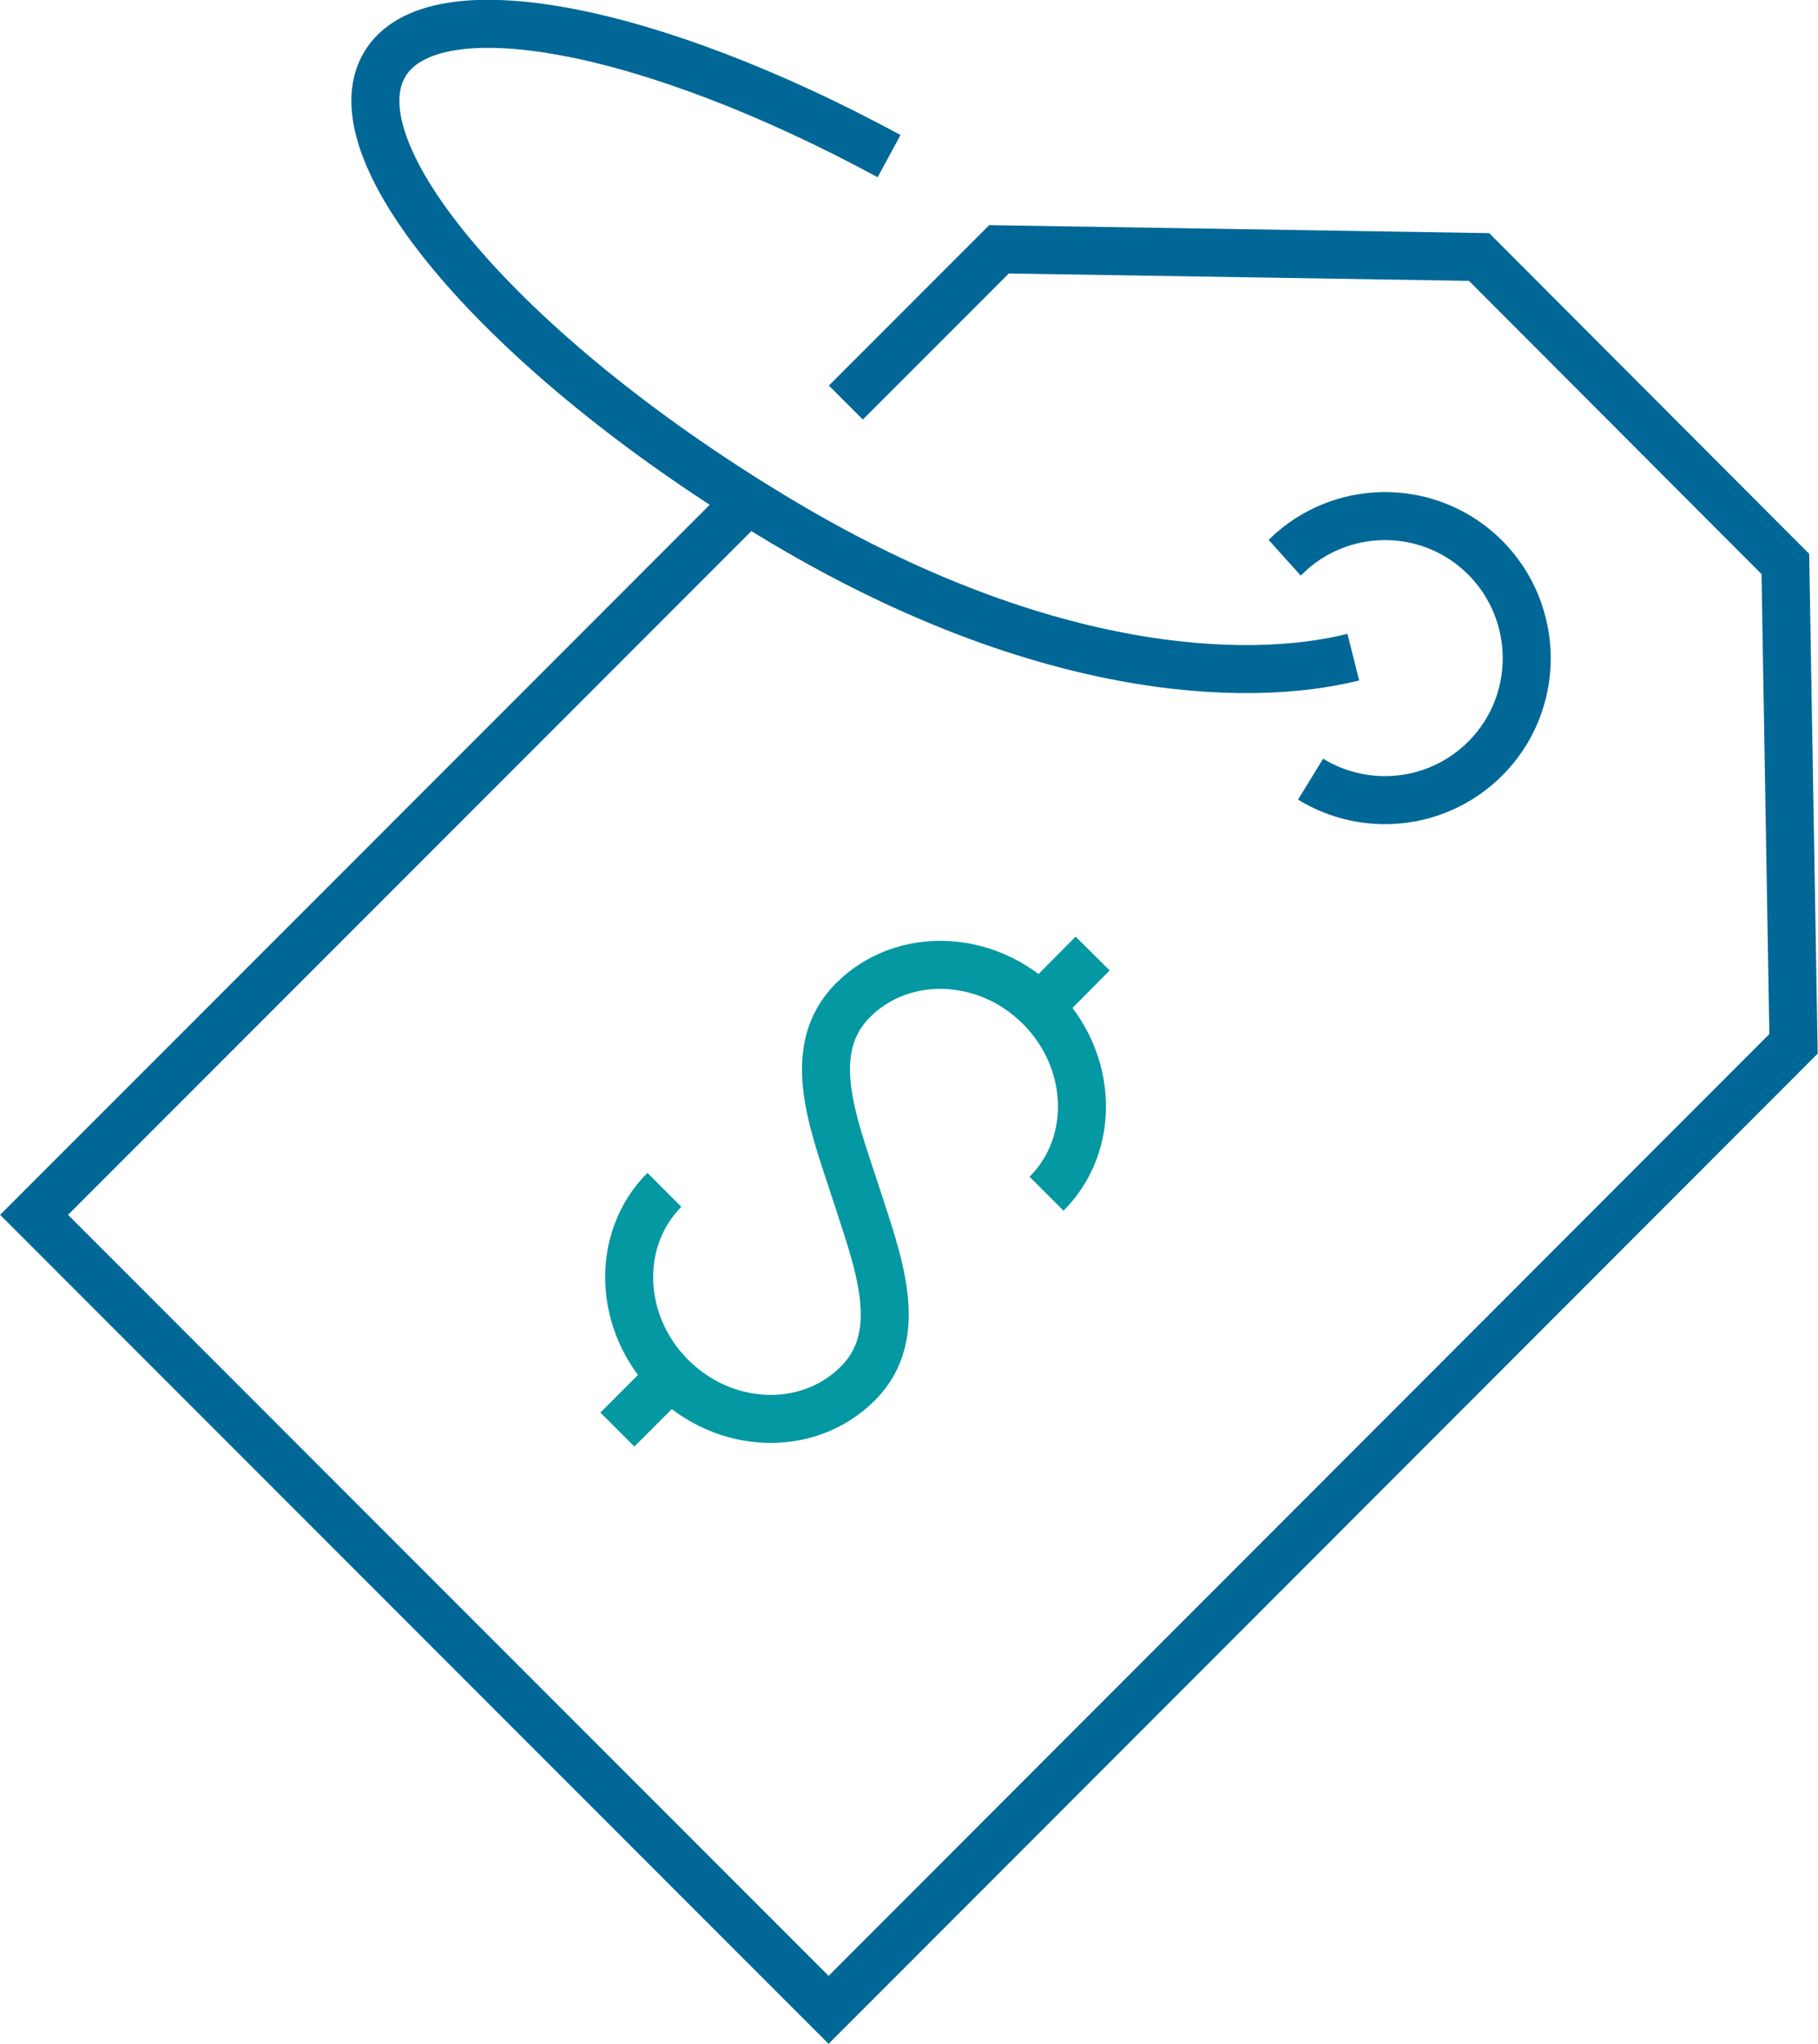
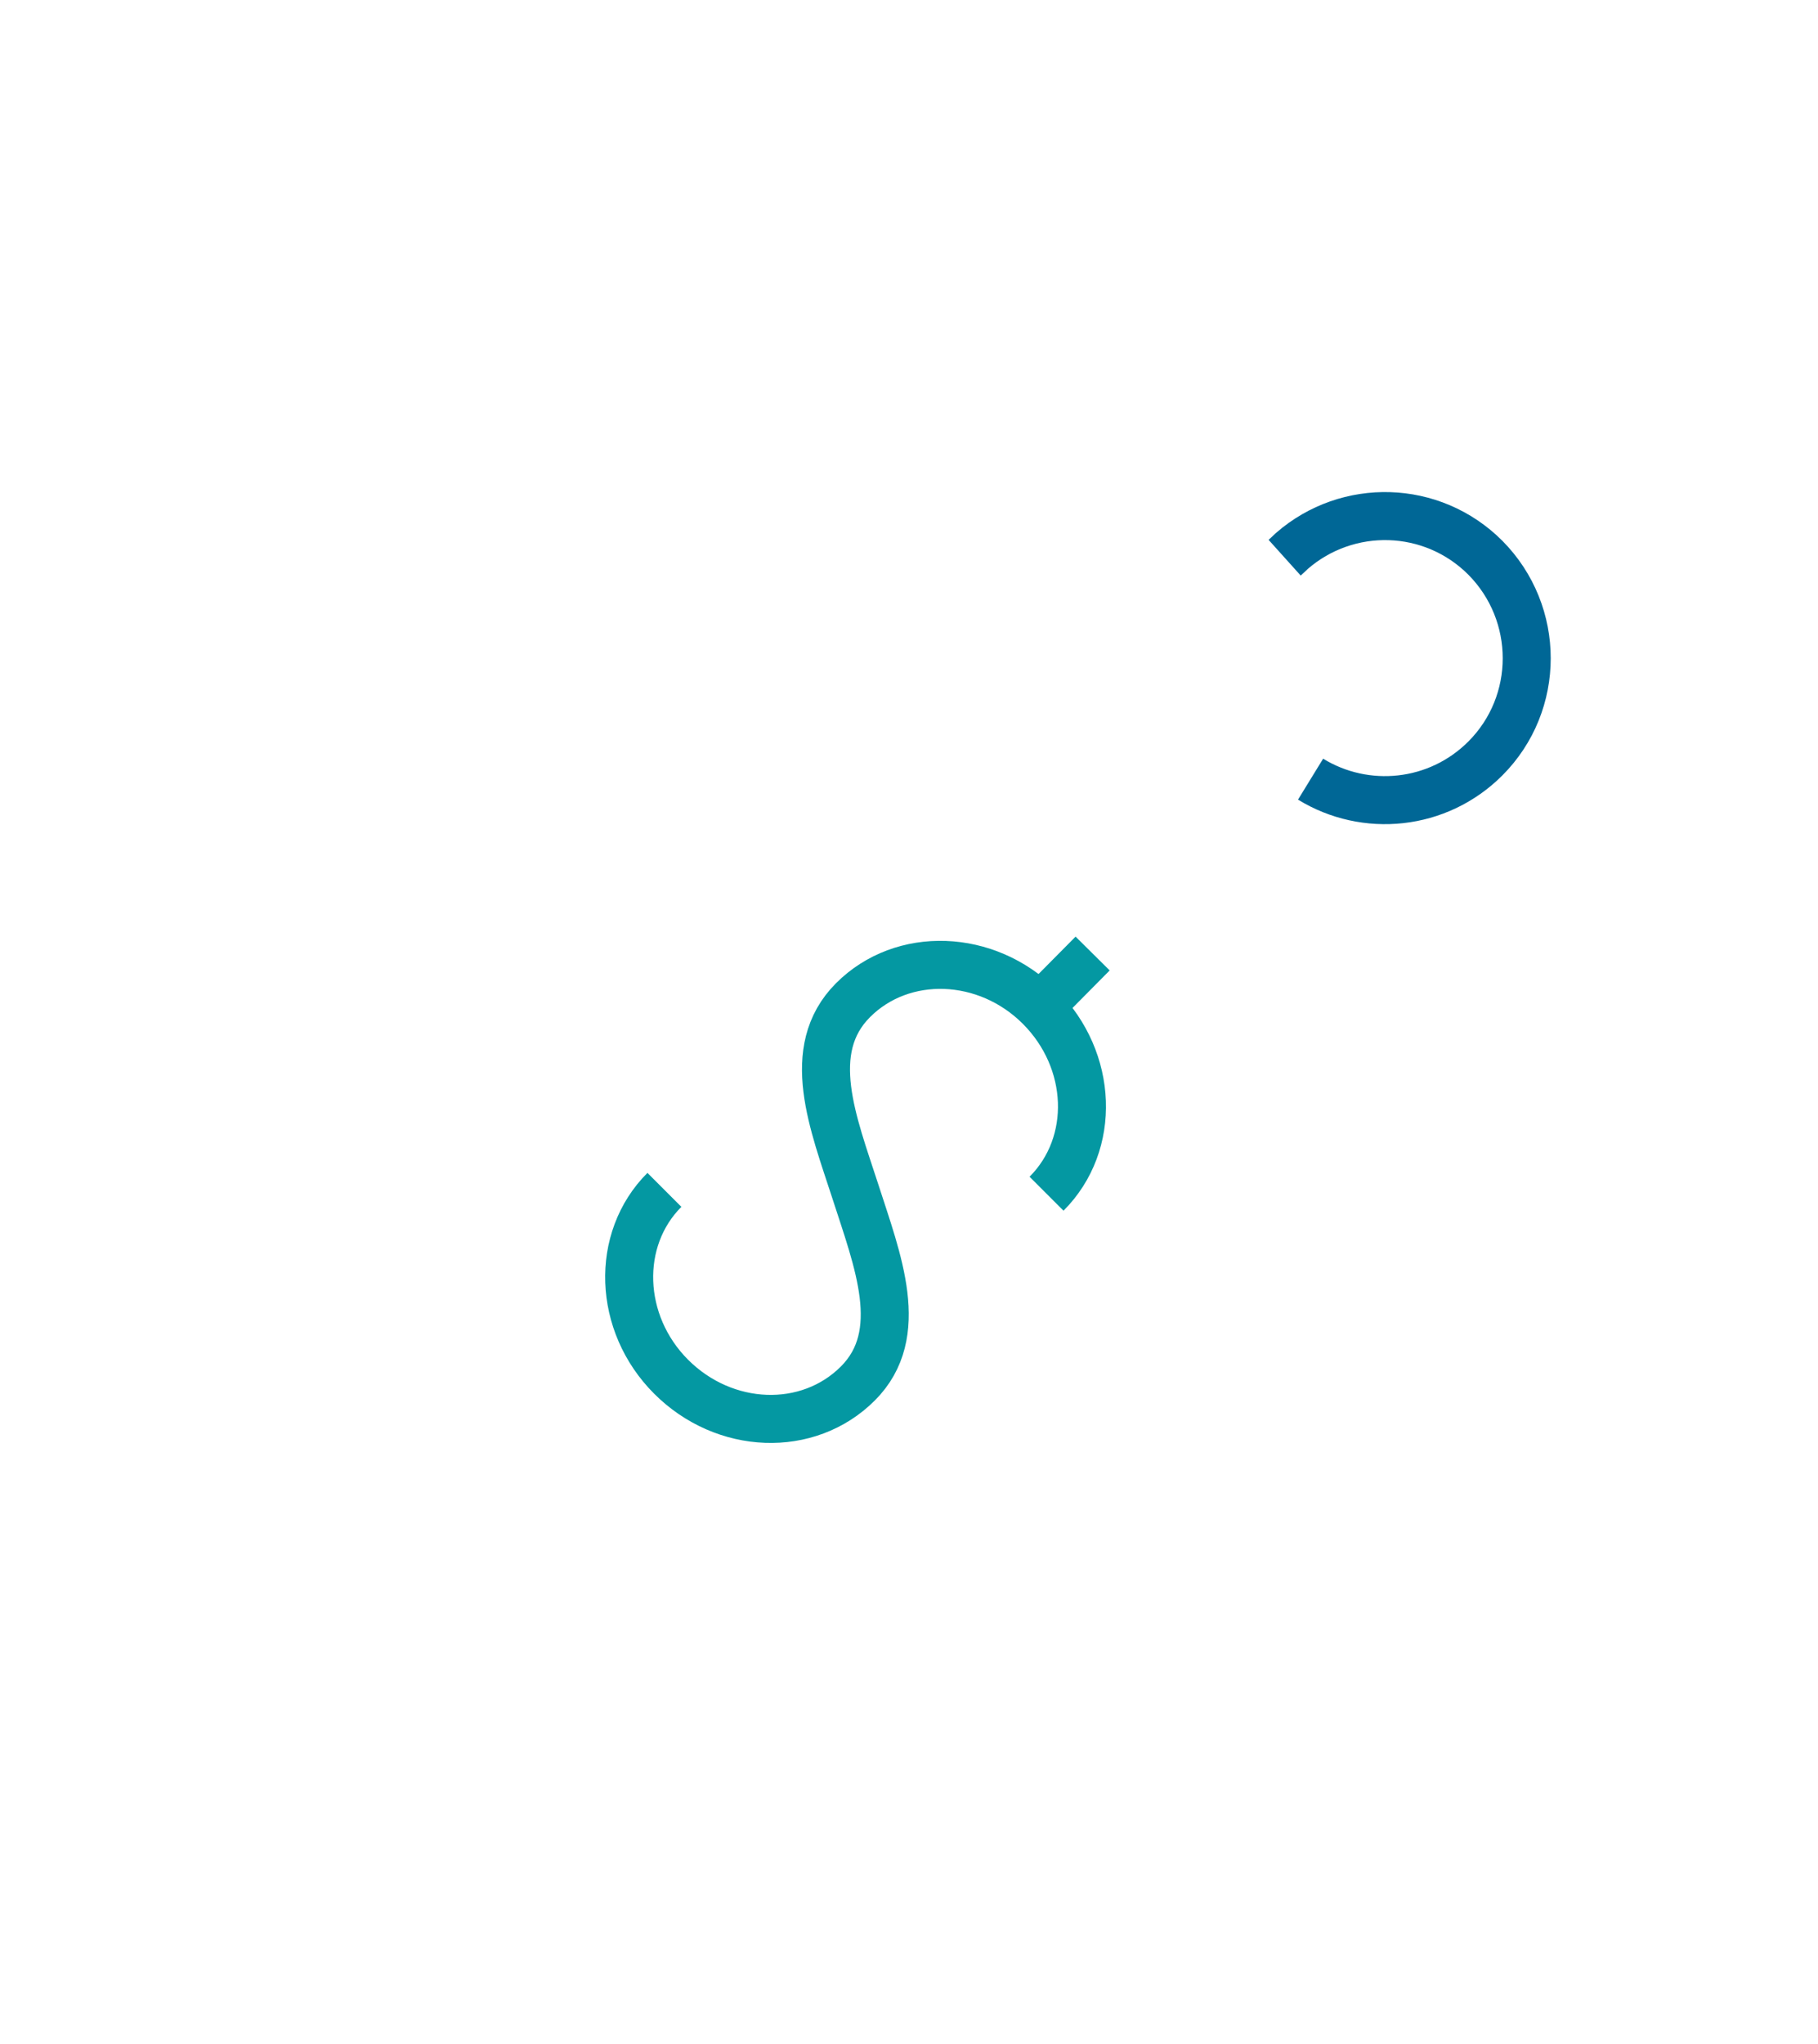
<svg xmlns="http://www.w3.org/2000/svg" id="Layer_2" data-name="Layer 2" viewBox="0 0 37.87 42.55">
  <defs>
    <style>
      .cls-1 {
        stroke: #006796;
      }

      .cls-1, .cls-2 {
        fill: none;
        stroke-miterlimit: 10;
      }

      .cls-2 {
        stroke: #0498a2;
      }
    </style>
  </defs>
  <g id="Layer_1-2" data-name="Layer 1">
    <g>
      <g>
        <path class="cls-1" d="M26.76,11.61s.1-.09.15-.14c1.16-1.01,2.92-.97,4.03.14,1.15,1.16,1.15,3.03,0,4.18-.99.99-2.5,1.13-3.64.43" />
-         <polyline class="cls-1" points="15.5 10.5 .71 25.29 17.26 41.84 37.36 21.73 37.19 11.74 30.81 5.35 20.81 5.19 17.62 8.38" />
        <g>
          <path class="cls-2" d="M13.84,24.77c-1.03,1.03-.97,2.78.14,3.89,1.11,1.11,2.85,1.18,3.89.14,1.03-1.03.41-2.56-.05-3.99-.46-1.42-1.09-2.95-.05-3.99,1.03-1.03,2.78-.97,3.89.14,1.11,1.11,1.18,2.85.14,3.89" />
          <line class="cls-2" x1="21.66" y1="20.96" x2="22.76" y2="19.85" />
-           <line class="cls-2" x1="12.86" y1="29.76" x2="13.96" y2="28.66" />
        </g>
      </g>
-       <path class="cls-1" d="M28.19,13.68c-2.23.56-6.59.41-12.13-2.96C10.51,7.36,6.91,3.15,8.02,1.33c1-1.65,5.53-.77,10.5,1.92" />
    </g>
  </g>
</svg>